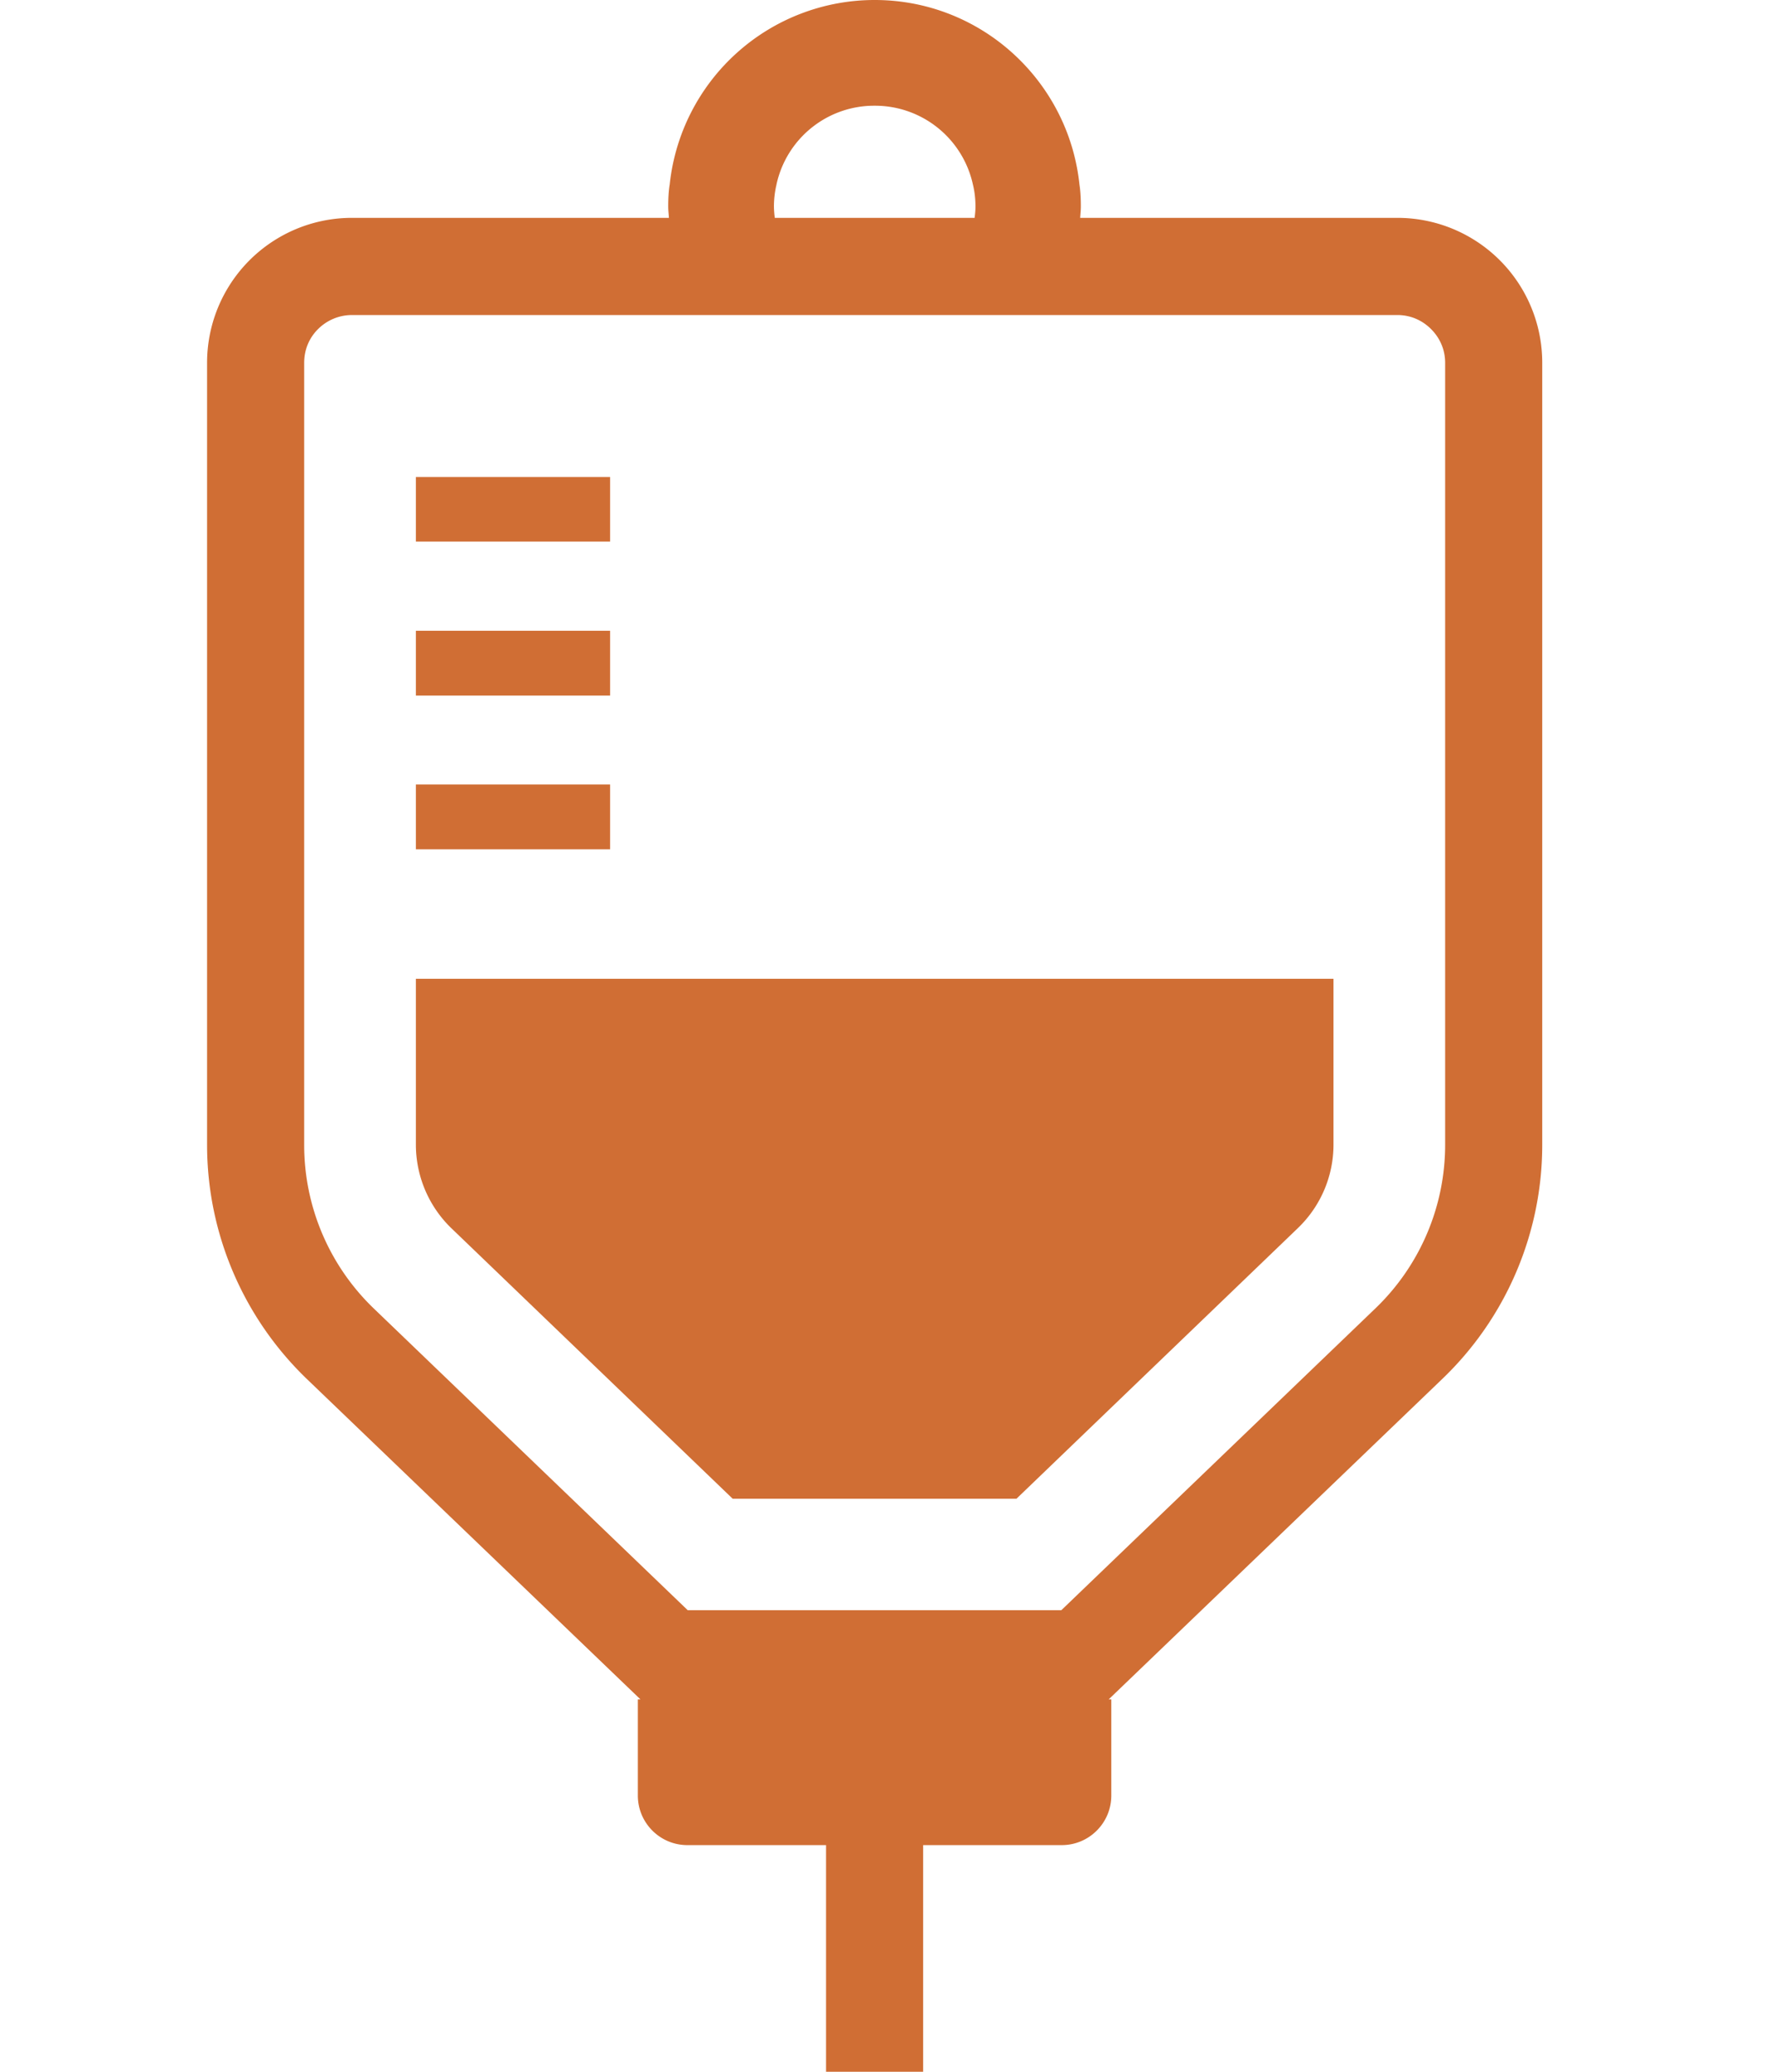
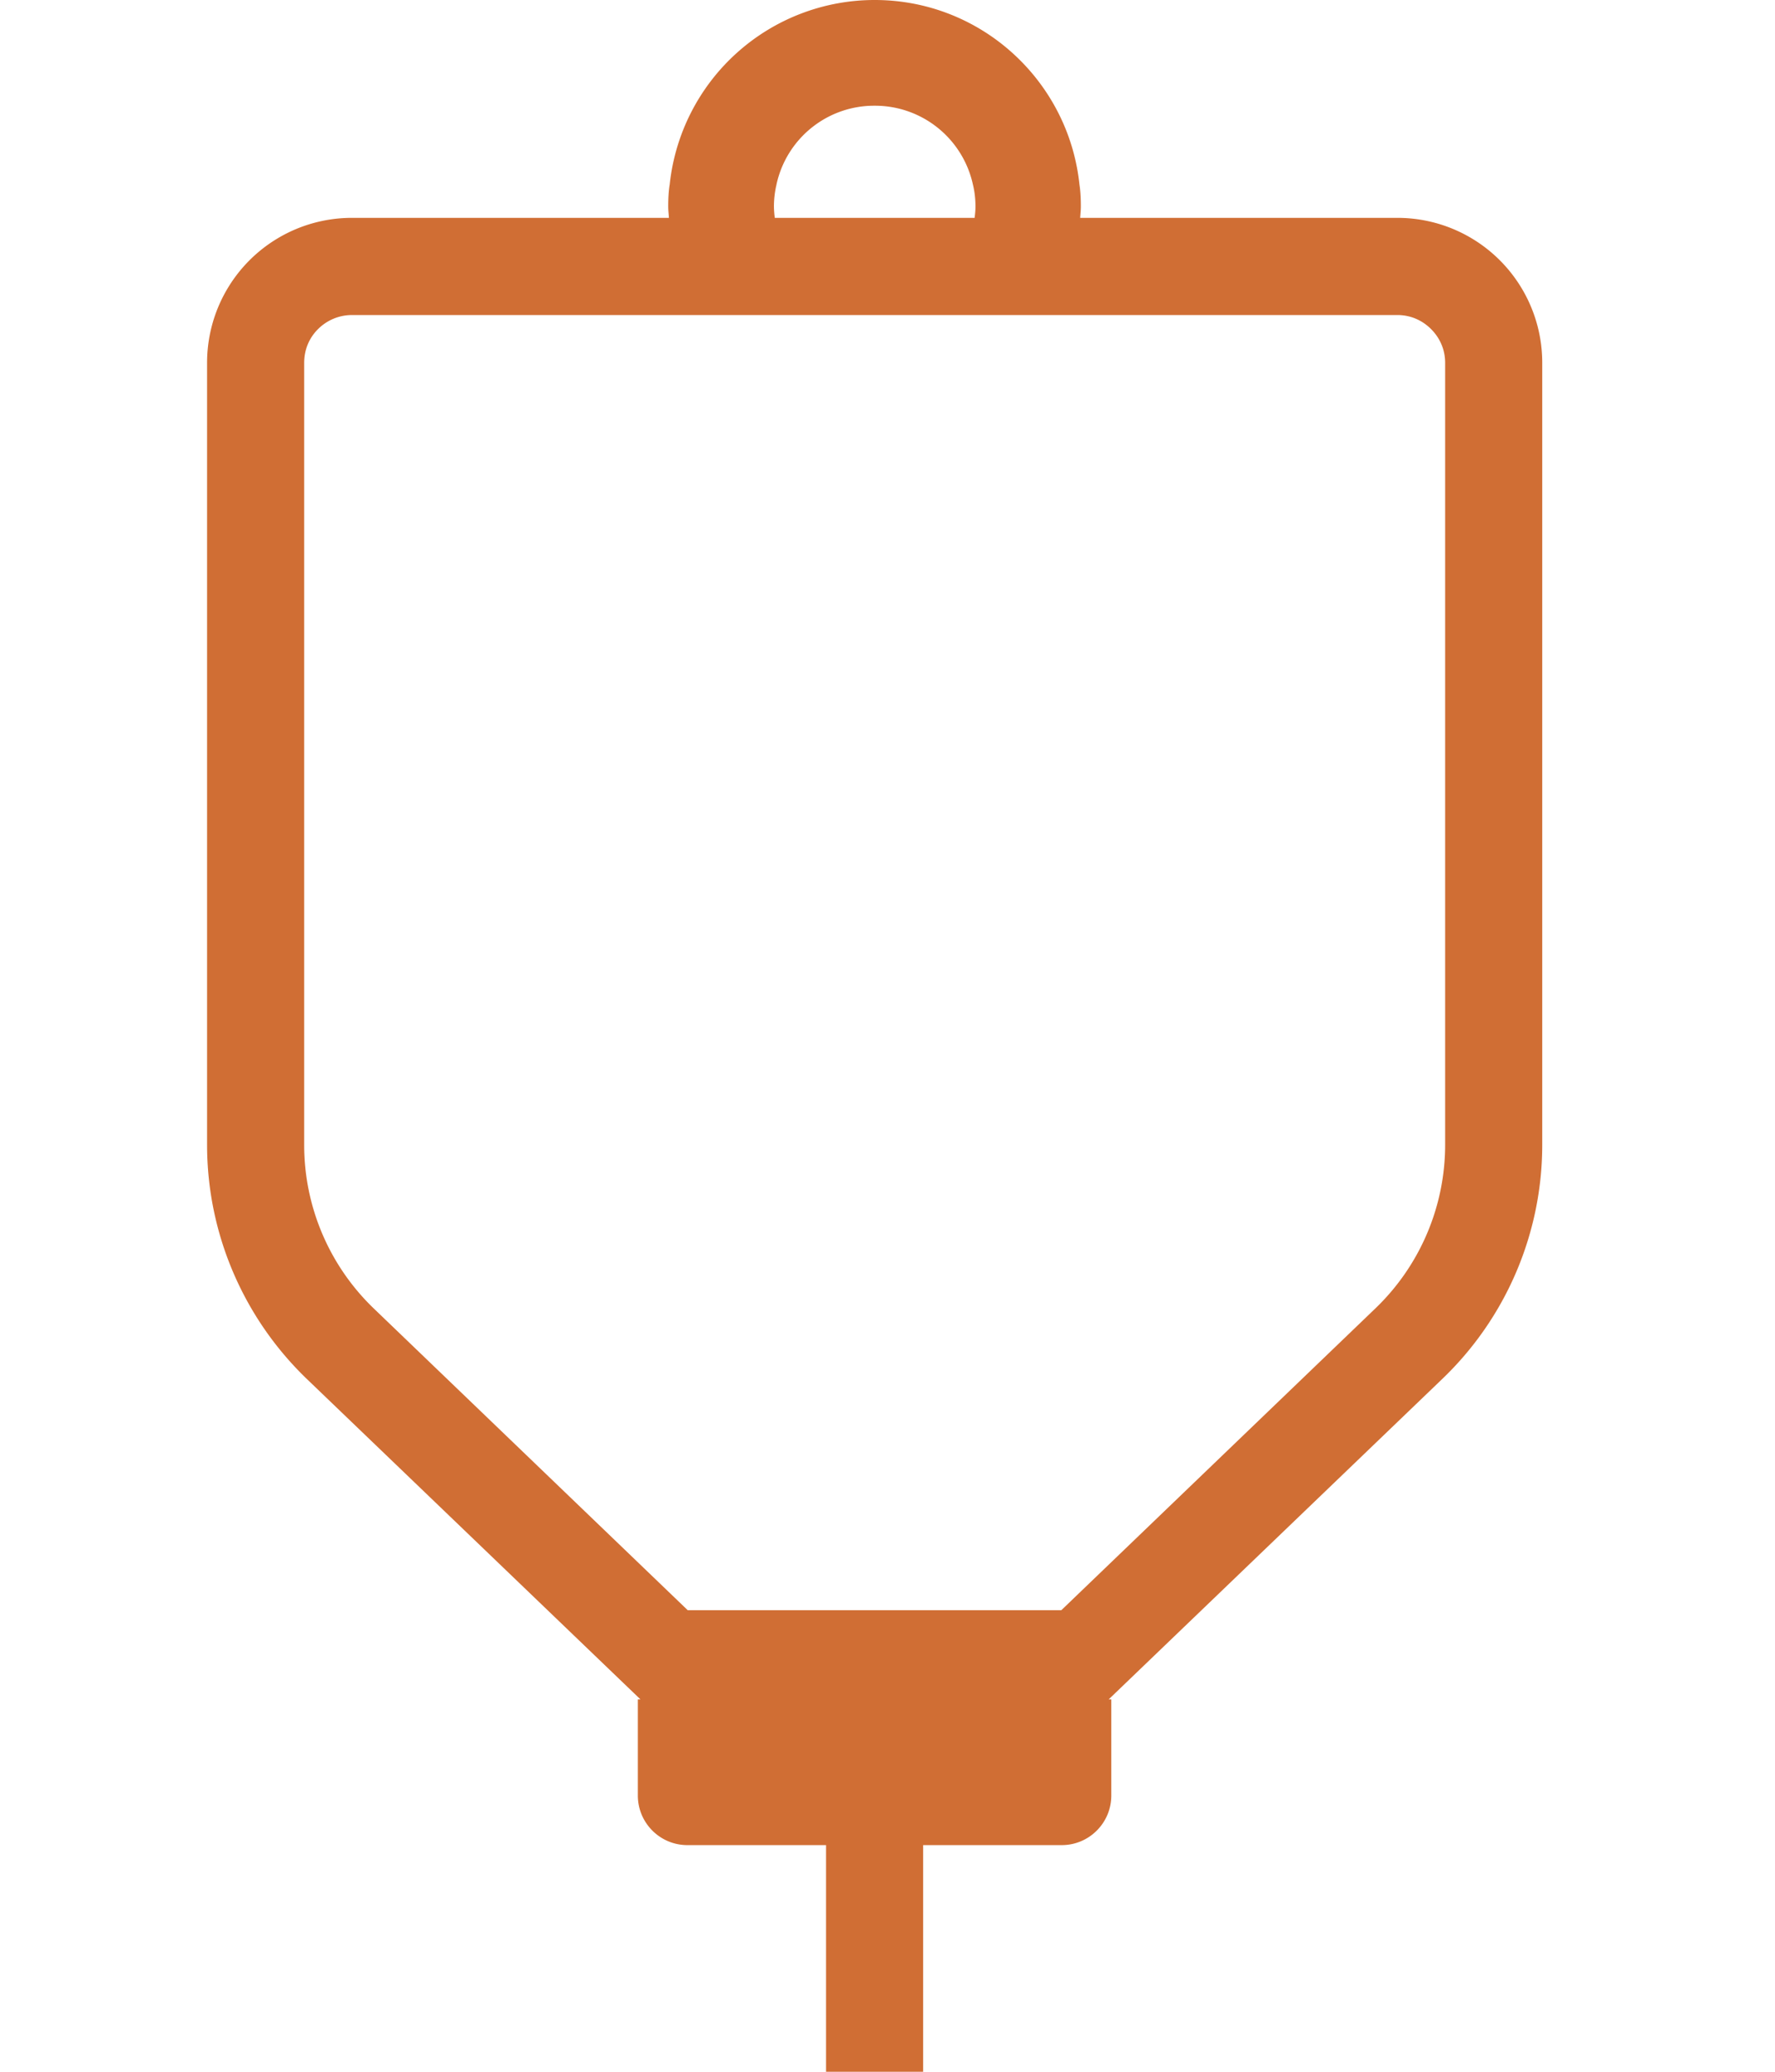
<svg xmlns="http://www.w3.org/2000/svg" width="60" height="70" fill="none">
  <path d="M47.233 7.361h-10.72c.008-.127.023-.252.023-.38 0-.254-.01-.508-.048-.75C36.118 2.725 33.158 0 29.568 0a6.967 6.967 0 0 0-6.93 6.23c-.04.243-.05.497-.05.75 0 .13.016.254.023.381H11.9a4.895 4.895 0 0 0-4.9 4.9v26.422c0 2.978 1.214 5.826 3.356 7.894l11.292 10.84h-.087v3.25c0 .925.75 1.675 1.675 1.675h4.687V70h3.282v-7.658h4.686c.923 0 1.674-.75 1.674-1.675v-3.25h-.087l11.29-10.84a10.95 10.95 0 0 0 3.364-7.894V12.26a4.894 4.894 0 0 0-4.898-4.899Zm-20.985-1.13a3.378 3.378 0 0 1 3.32-2.659 3.387 3.387 0 0 1 3.318 2.658c.06.243.088.497.088.75 0 .13-.014.256-.029.381H26.19a3.312 3.312 0 0 1-.029-.38c0-.254.03-.508.088-.75ZM48.85 38.682a7.664 7.664 0 0 1-2.355 5.523l-10.619 10.2H23.247l-10.618-10.2a7.66 7.66 0 0 1-2.347-5.523V12.26c0-.45.172-.845.468-1.14a1.627 1.627 0 0 1 1.149-.476h35.334c.452 0 .846.18 1.141.475.296.296.476.69.476 1.141v26.423Z" fill="#D06E34" />
-   <path d="M14.058 38.683a3.93 3.93 0 0 0 1.189 2.806l9.52 9.15h9.592l9.519-9.15a3.908 3.908 0 0 0 1.198-2.806V33.07H14.058v5.613Zm6.565-12.178h-6.565v2.191h6.565v-2.19Zm0-5.193h-6.565v2.19h6.565v-2.19Zm0-5.196h-6.565v2.183h6.565v-2.183Z" fill="#D06E34" />
</svg>